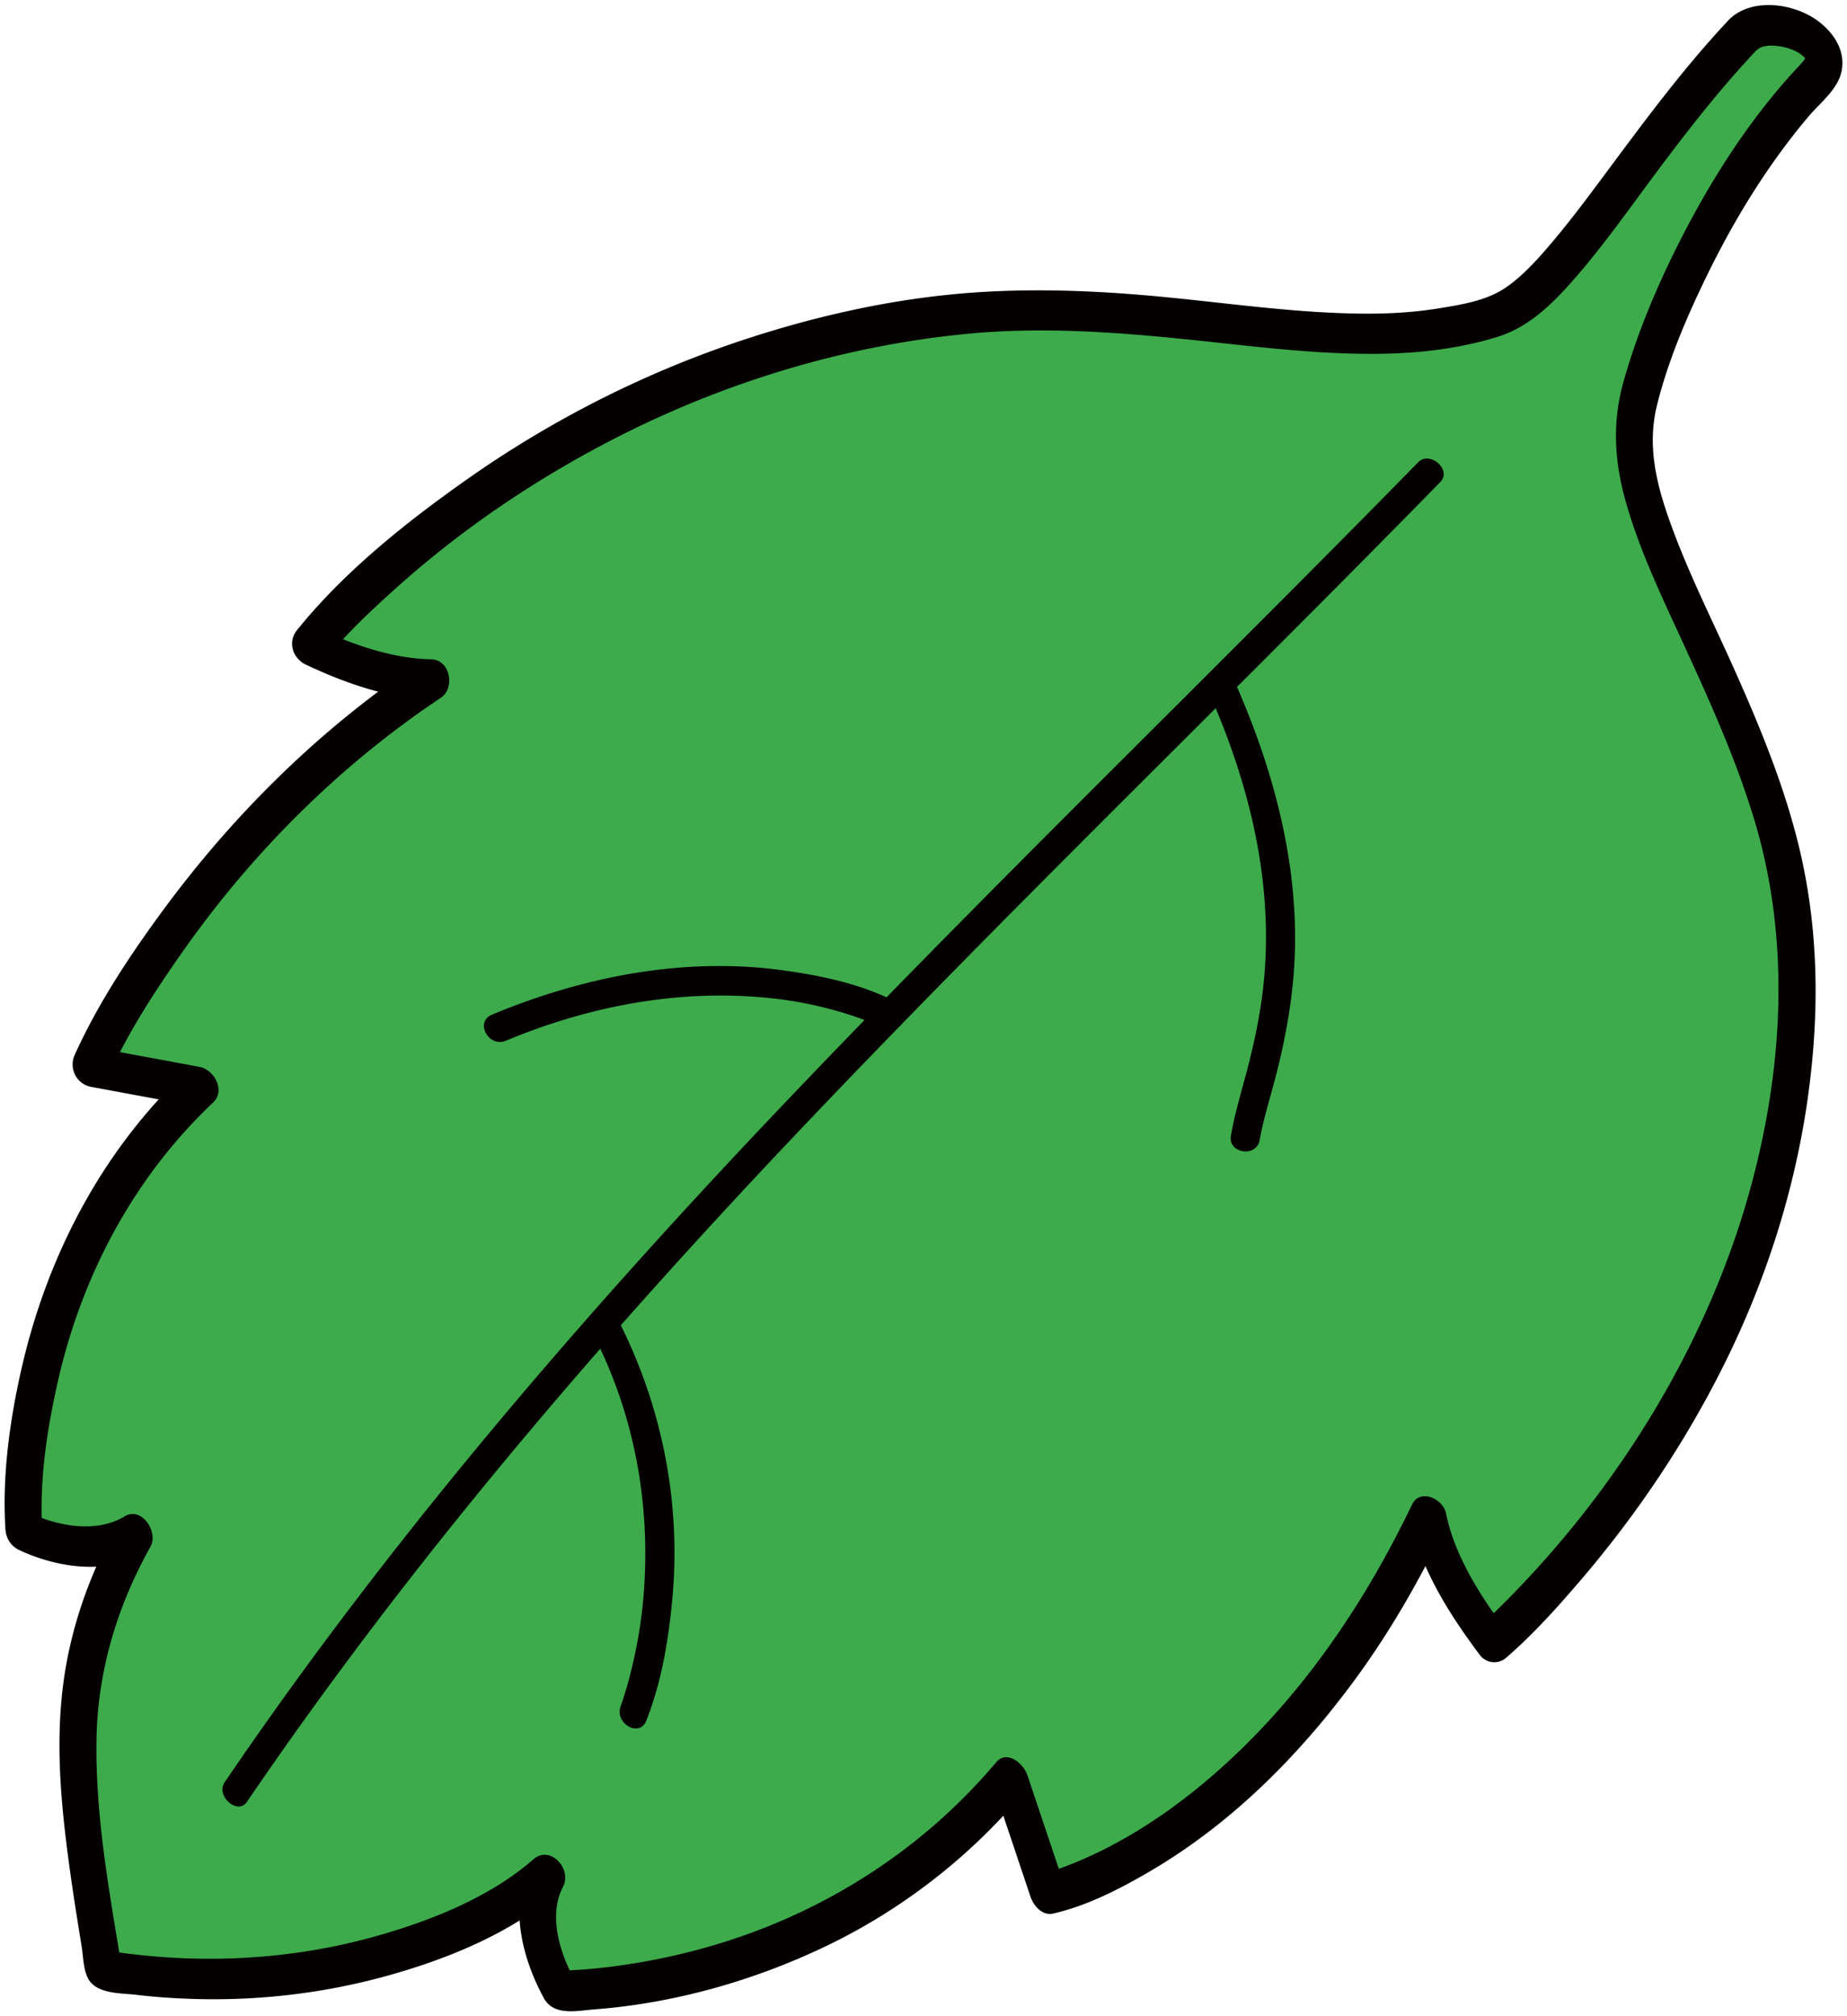
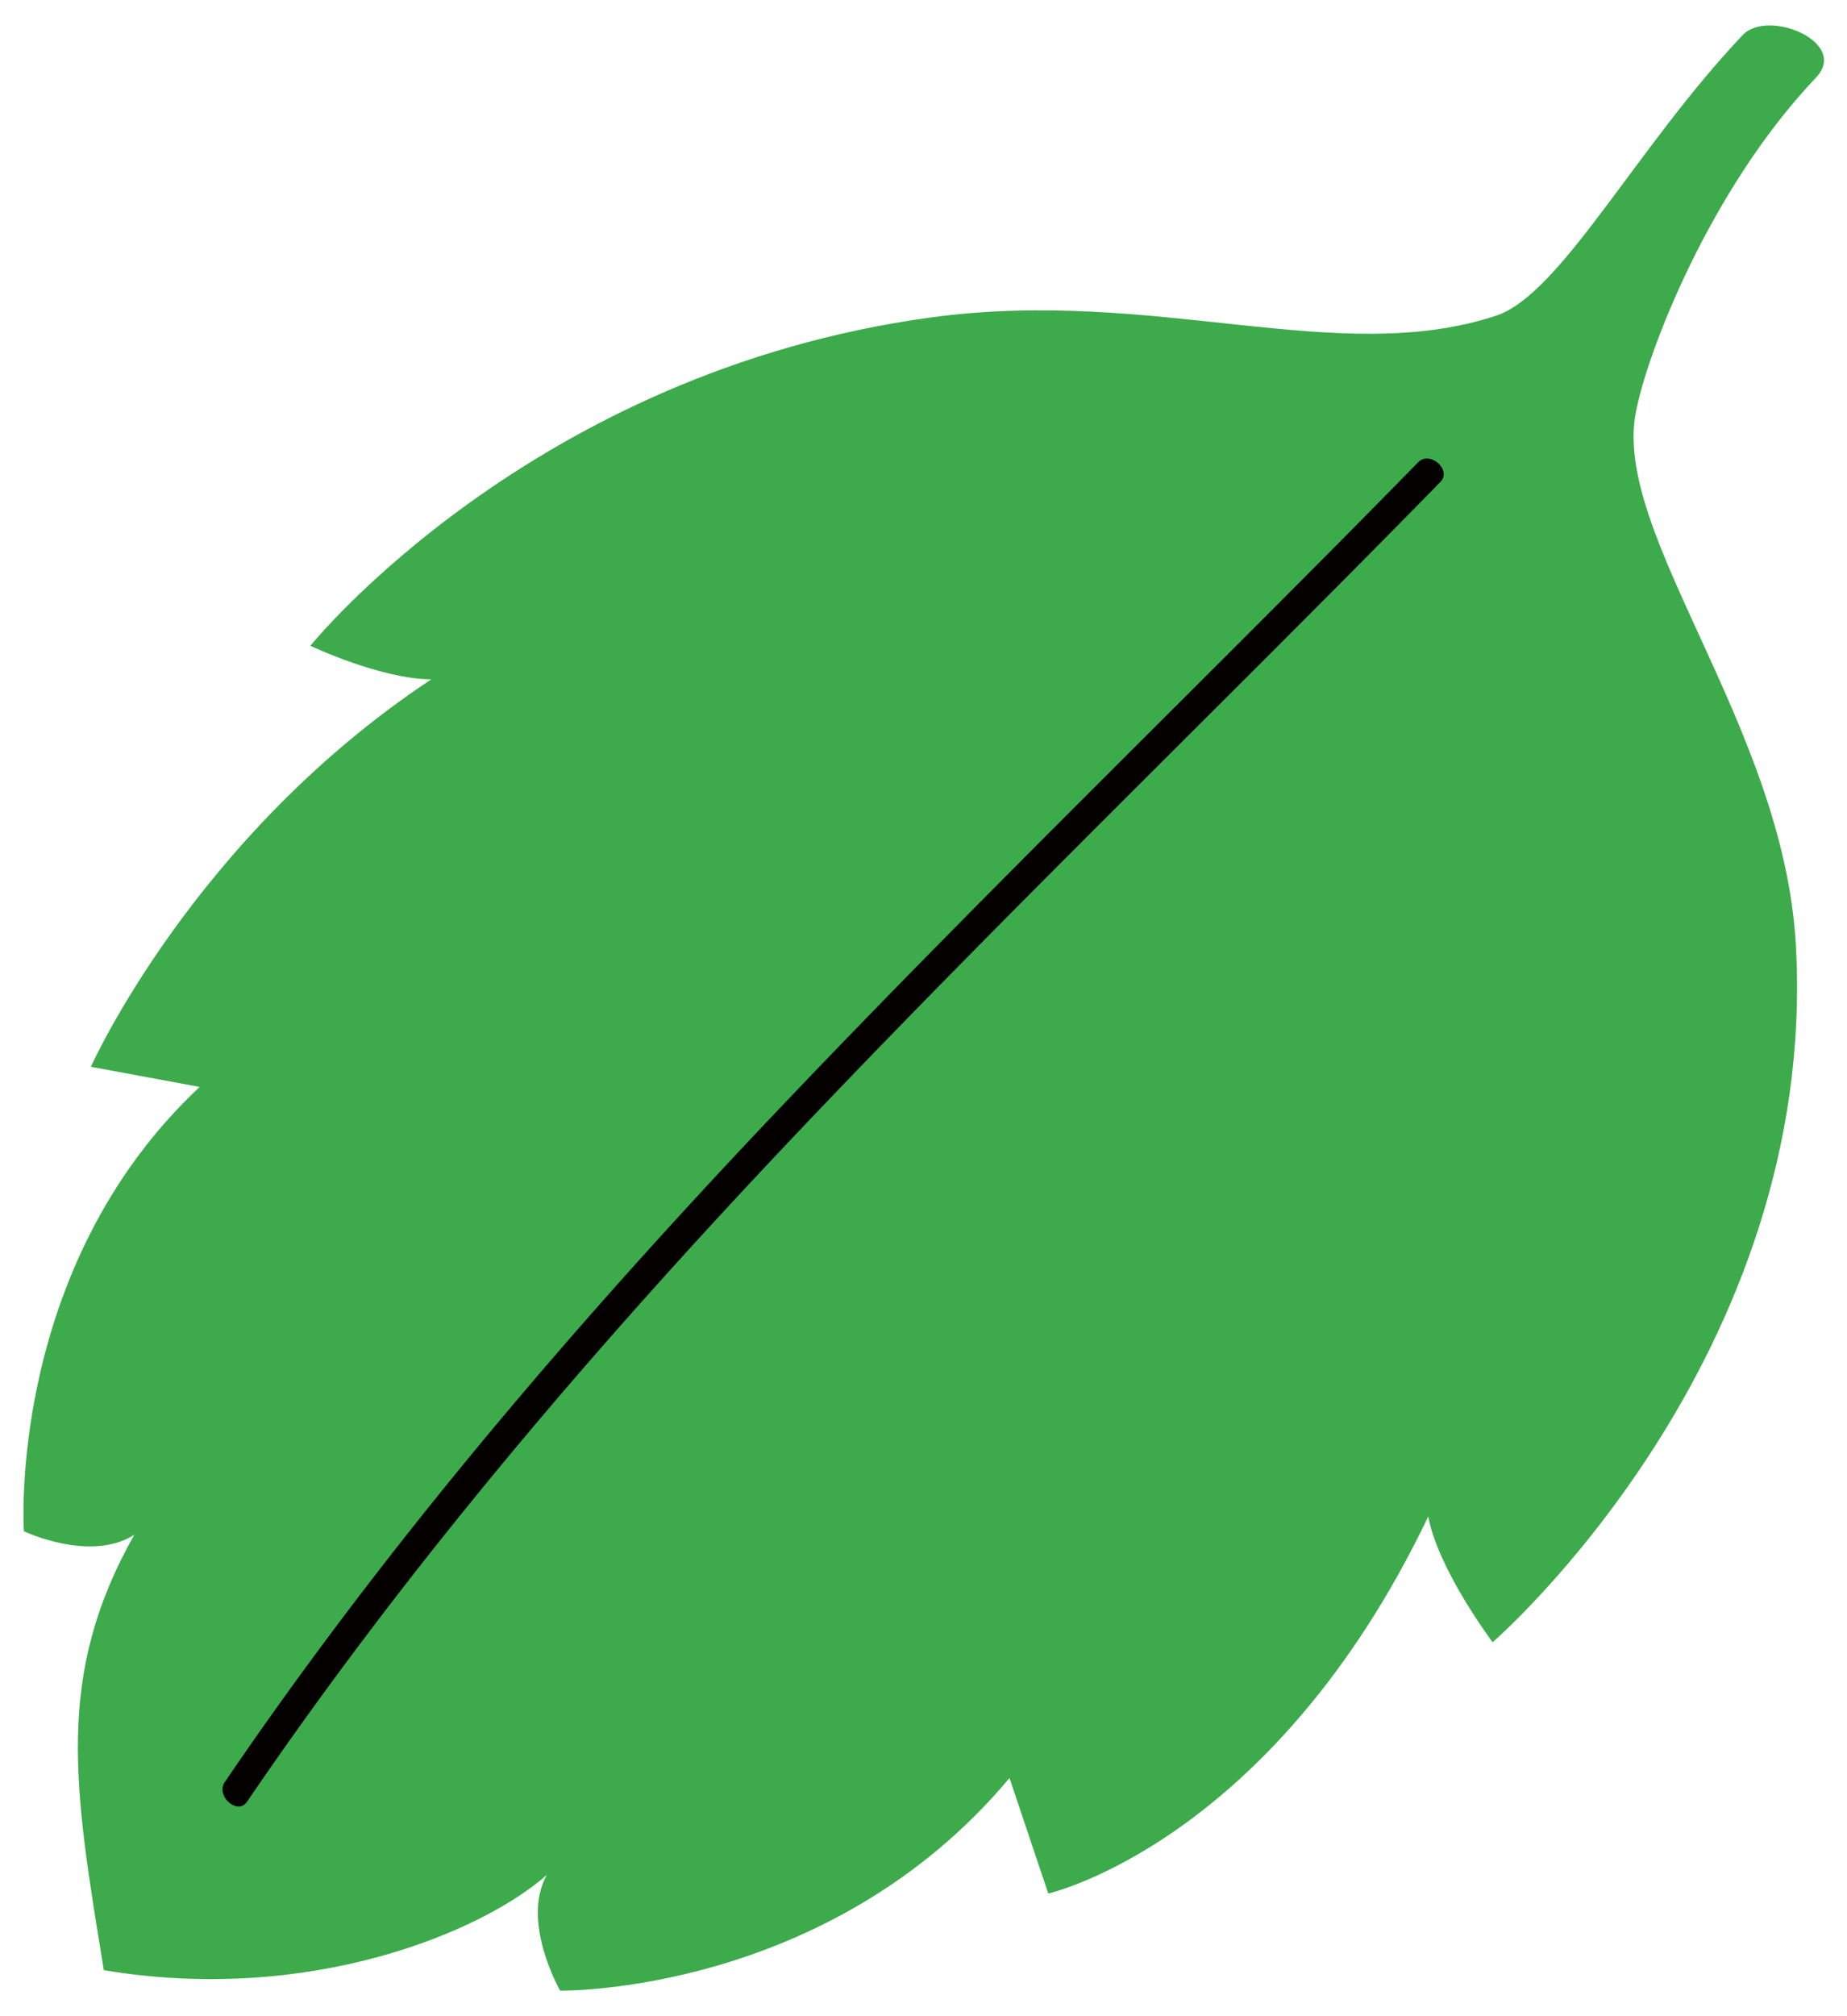
<svg xmlns="http://www.w3.org/2000/svg" version="1.1" id="_x31__1_" x="0" y="0" viewBox="0 0 733.302 800" xml:space="preserve">
  <style>.st1{fill:#040000}</style>
  <path d="M691.919 13.878c-42.384 44.685-72.303 102.958-97.989 111.404-62.937 20.706-135.352-11.381-224.046.634C210.789 147.451 123.22 256.237 123.22 256.237s27.895 13.211 48.008 13.303C76.767 332.098 36.09 423.267 36.09 423.267l43.181 7.996C2.439 503.208 9.495 607.567 9.495 607.567s26.381 12.526 43.825 1.381c-31.627 56.023-23.958 100.146-12.107 172.694l.071.072c82.079 13.712 150.475-15.399 175.813-37.803-10.389 18.661 5.297 45.912 5.297 45.912s106.271 1.82 178.4-84.368l15.4 45.839s88.928-20.134 150.853-149.606c3.916 21.177 25.563 49.889 25.563 49.889S722.574 539.314 712.963 374.36c-5.052-86.394-72.599-162.121-63.561-210.426 4.377-23.876 29.572-88.991 71.567-133.123 13.406-14.08-19.081-27.465-29.05-16.933z" fill="#3dab4b" />
-   <path class="st1" d="M686.581 7.672c-18.467 19.592-34.377 41.3-50.431 62.865-6.759 9.09-13.579 18.159-20.931 26.77-5.338 6.237-11.35 12.853-18.017 17.199-7.659 4.99-17.588 6.472-26.432 7.904-11.299 1.83-22.752 2.229-34.173 1.963-25.338-.583-50.533-4.274-75.739-6.657-28.487-2.699-57.149-3.671-85.657-.634-25.931 2.771-51.627 8.641-76.443 16.595-40.483 12.977-78.755 32.148-113.511 56.628-24.182 17.036-48.651 36.546-67.343 59.726-3.774 4.673-1.76 11.187 3.548 13.682 15.256 7.199 32.884 13.496 49.868 13.804-1.288-5.103-2.587-10.195-3.876-15.286-40.574 26.995-75.299 61.352-103.99 100.658-12.7 17.382-24.878 35.952-33.784 55.635l-.03.061c-2.382 5.338.736 11.576 6.544 12.649 14.397 2.669 28.784 5.328 43.181 7.996a6405.532 6405.532 0 01-5.409-14.172c-33.221 31.35-54.868 72.599-65.155 116.864-4.836 20.829-7.996 43.263-6.657 64.726v.031c.255 3.732 2.169 6.769 5.574 8.374 14.786 6.933 34.817 10 49.388 1.217-3.415-3.998-6.831-8.007-10.236-12.004-11.728 20.941-19.581 43.477-22.178 67.375-2.587 23.733-.113 47.526 3.159 71.076.899 6.452 1.892 12.894 2.914 19.335.542 3.405 1.095 6.8 1.647 10.195.644 3.956.654 9.069 2.505 12.648 3.283 6.36 13.048 5.849 19.203 6.585 7.638.921 15.317 1.411 22.996 1.646 26.31.777 52.721-2.422 78.039-9.601 23.876-6.769 48.386-16.901 67.272-33.416-3.927-3.62-7.853-7.249-11.779-10.88-8.763 16.75-3.324 37.804 5.276 53.561 3.958 7.25 13.262 4.99 20.083 4.468 31.545-2.413 62.876-11.258 91.404-24.836 30.155-14.357 57.19-35.237 78.714-60.769a5856.594 5856.594 0 00-12.414-5.011 41832.78 41832.78 0 0115.4 45.85c1.237 3.661 4.642 7.741 9.06 6.739 13.63-3.119 26.862-9.969 38.794-16.985 32.066-18.856 58.652-45.563 80.627-75.35 13.948-18.916 25.727-39.366 35.901-60.523-4.509-1.175-9.018-2.331-13.528-3.497 3.876 19.479 15.789 38.1 27.578 53.784 2.525 3.364 7.312 3.783 10.399 1.115 10.767-9.315 20.45-20.092 29.685-30.89 22.393-26.146 41.739-55.033 57.067-85.862 20.113-40.503 32.629-84.512 35.542-129.677 1.657-25.533-.051-51.106-6.145-75.975-5.982-24.448-15.716-47.884-25.983-70.789-8.855-19.736-18.743-39.173-25.838-59.644-5.205-14.99-8.119-29.204-4.387-44.224 4.458-17.905 11.882-35.156 19.96-51.69 10.92-22.372 24.131-43.815 40.227-62.854 4.672-5.531 11.973-10.94 13.189-18.517 1.197-7.485-2.761-13.805-8.323-18.426-9.391-7.803-26.968-10.667-36.355-1.555-6.503 6.328 3.701 19.162 10.665 12.394.389-.379 1.727-1.259 2.219-1.412a13.975 13.975 0 014.336-.551c3.363.081 7.464 1.206 9.898 2.627 1.554.91 2.577 1.882 3.015 2.383 1.555 1.758-.592-1.268.399.715-.204-.409-.347-2.362-.296-.654-.02-.644-.277.44-1.166 1.442-2.403 2.68-4.877 5.276-7.239 7.986-16.575 19.101-30.175 40.789-41.597 63.285-8.937 17.618-16.728 36.115-22.137 55.134-4.489 15.757-3.886 30.88.418 46.668 5.594 20.491 15.093 39.92 23.918 59.164 10.153 22.138 20.143 44.378 27.271 67.701 14.346 46.935 11.913 97.018-.573 144.105-16.8 63.355-53.243 122.407-99.667 168.461-2.852 2.822-5.736 5.635-8.762 8.252 3.456.378 6.932.747 10.389 1.114-9.612-12.801-20.206-29.183-23.549-45.993-1.146-5.767-10.327-10.154-13.528-3.487-20.052 41.709-46.76 80.371-82.426 110.219-17.485 14.632-37.577 27.29-59.265 34.787-1.738.603 1.411-.461.297-.103-.44.154-.88.286-1.319.429-.684.215-1.38.42-2.066.613-.531.144-1.063.296-1.594.42 3.016 2.239 6.033 4.489 9.049 6.738-5.134-15.287-10.267-30.573-15.399-45.85-1.493-4.448-8.058-10.164-12.404-5.01-28.824 34.203-67.119 58.825-109.83 71.873-14.305 4.377-29.019 7.474-43.866 9.305-4.663.573-9.336.992-14.03 1.258-1.421.081-2.852.143-4.274.184-1.697.041 2.025-.03.205-.01-.339.01-.675.01-1.023.01h-.348c2.127 1.564 4.253 3.128 6.381 4.703-6.044-10.613-11.331-26.145-5.143-37.976 3.67-7.014-5.062-16.749-11.77-10.88-17.219 15.072-41.033 24.55-63.273 30.716-34.909 9.663-71.619 11.135-107.304 5.307l5.154 2.883-.061-.071c.664 1.299 1.339 2.597 2.013 3.905-4.856-29.683-10.419-59.612-9.999-89.797.378-27.414 8.118-53.181 21.462-77.037 3.221-5.747-3.508-16.054-10.236-12.004-11.432 6.901-26.718 3.875-38.253-1.534 1.861 2.792 3.712 5.583 5.573 8.364-1.329-20.032 1.493-39.265 5.748-58.652 9.345-42.66 30.103-82.241 62.005-112.335 5.042-4.765.44-13.089-5.419-14.162a56040.553 56040.553 0 00-43.182-7.997c2.178 4.214 4.366 8.426 6.544 12.649 8.222-18.384 19.562-35.676 31.167-52.047 27.404-38.6 61.874-72.793 101.302-99.032 5.757-3.834 3.834-15.153-3.876-15.286-15.85-.297-31.914-6.125-46.137-12.833 1.186 4.56 2.362 9.121 3.548 13.681 8.763-10.87 19.173-20.604 29.561-29.868 25.911-23.119 54.91-42.65 85.79-58.509 43.693-22.434 91.741-37.027 140.689-41.658 28.13-2.658 56.403-.787 84.441 2.034 24.898 2.506 49.787 5.92 74.849 5.971 17.159.03 34.286-1.656 50.727-6.769 12.588-3.916 21.975-13.303 30.472-23.016 11.739-13.436 22.025-28.14 32.69-42.425 12.424-16.627 25.216-33.007 39.48-48.129 6.218-6.596-4.017-19.428-10.664-12.393z" />
  <path class="st1" d="M98.045 714.912c64.153-94.185 138.307-180.814 216.592-263.455 81.322-85.82 166.518-167.878 249.353-252.206 2.639-2.678 5.266-5.368 7.894-8.057 4.622-4.714-4.192-12.526-8.824-7.791-82.968 84.716-168.379 167.029-250.202 252.85-78.479 82.313-153.01 168.512-217.706 262.196a2761.148 2761.148 0 00-5.94 8.671c-3.713 5.441 5.152 13.212 8.833 7.792z" />
-   <path class="st1" d="M500.144 452.236c1.339-7.844 4.457-17.721 6.656-26.31 3.231-12.68 5.654-25.563 6.749-38.601 3.375-40.604-7.259-80.83-23.702-117.651-2.925-6.564-13.406-2.832-10.297 4.131 15.9 35.595 25.716 73.929 22.444 113.102-1.022 12.29-3.435 24.367-6.504 36.299-2.362 9.151-5.214 18.212-6.81 27.537-1.164 6.84 10.216 8.752 11.464 1.493zm-143.542-54.225c-13.989-7.496-30.502-10.942-46.045-13.058-39.163-5.338-79.051 2.556-115.238 17.639-6.984 2.914-1.289 13.18 5.521 10.338 34.561-14.408 72.129-21.228 109.451-16.371a152.203 152.203 0 0130.011 7.085c2.863.992 5.696 2.087 8.477 3.312 1.503.665-.921-.429-.082-.041.326.154.654.317.981.471.266.133.521.266.787.409 6.637 3.55 12.823-6.205 6.137-9.784zM256.578 682.723c6.095-15.308 8.835-32.066 10.358-48.376 3.456-37.148-3.722-74.634-20.216-108.04-3.354-6.8-13.17-.941-9.846 5.808 15.47 31.331 21.463 66.106 18.651 100.852-.87 10.839-2.793 21.626-5.512 32.159a147.458 147.458 0 01-2.731 9.305c-.286.889-.593 1.758-.9 2.638-.603 1.646.266-.665.072-.184-2.678 6.738 7.353 12.832 10.124 5.838z" />
</svg>